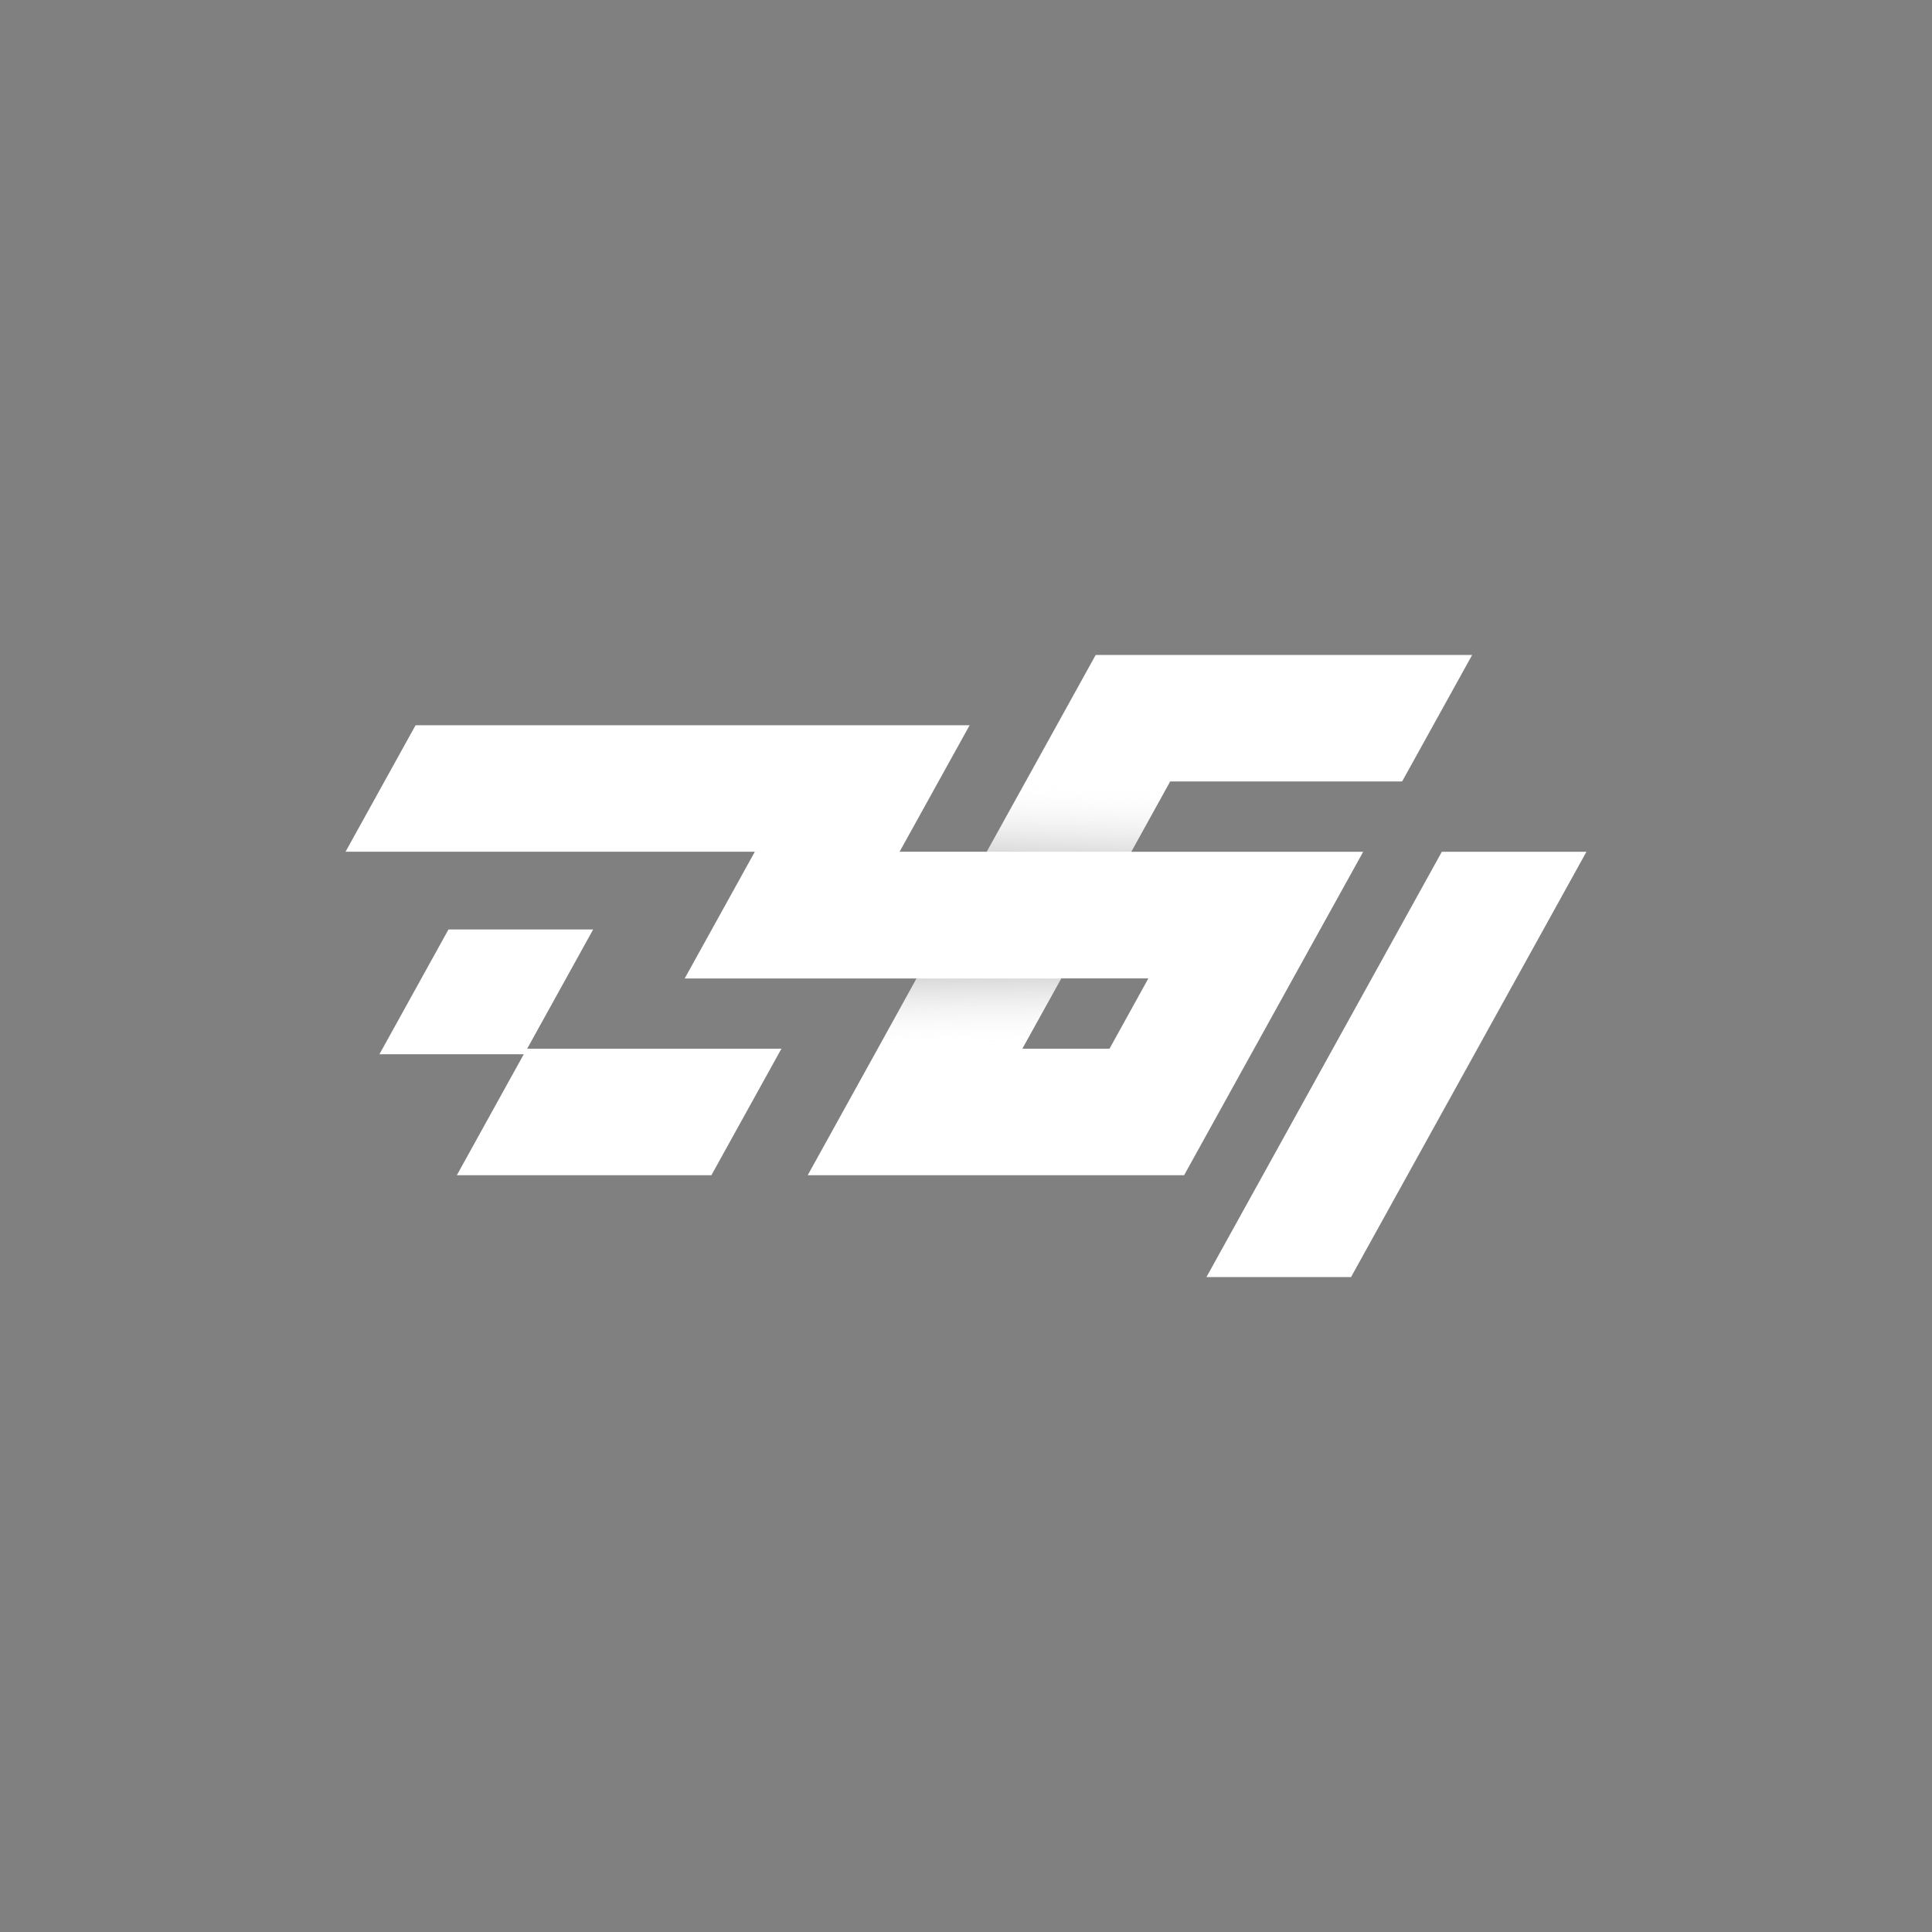
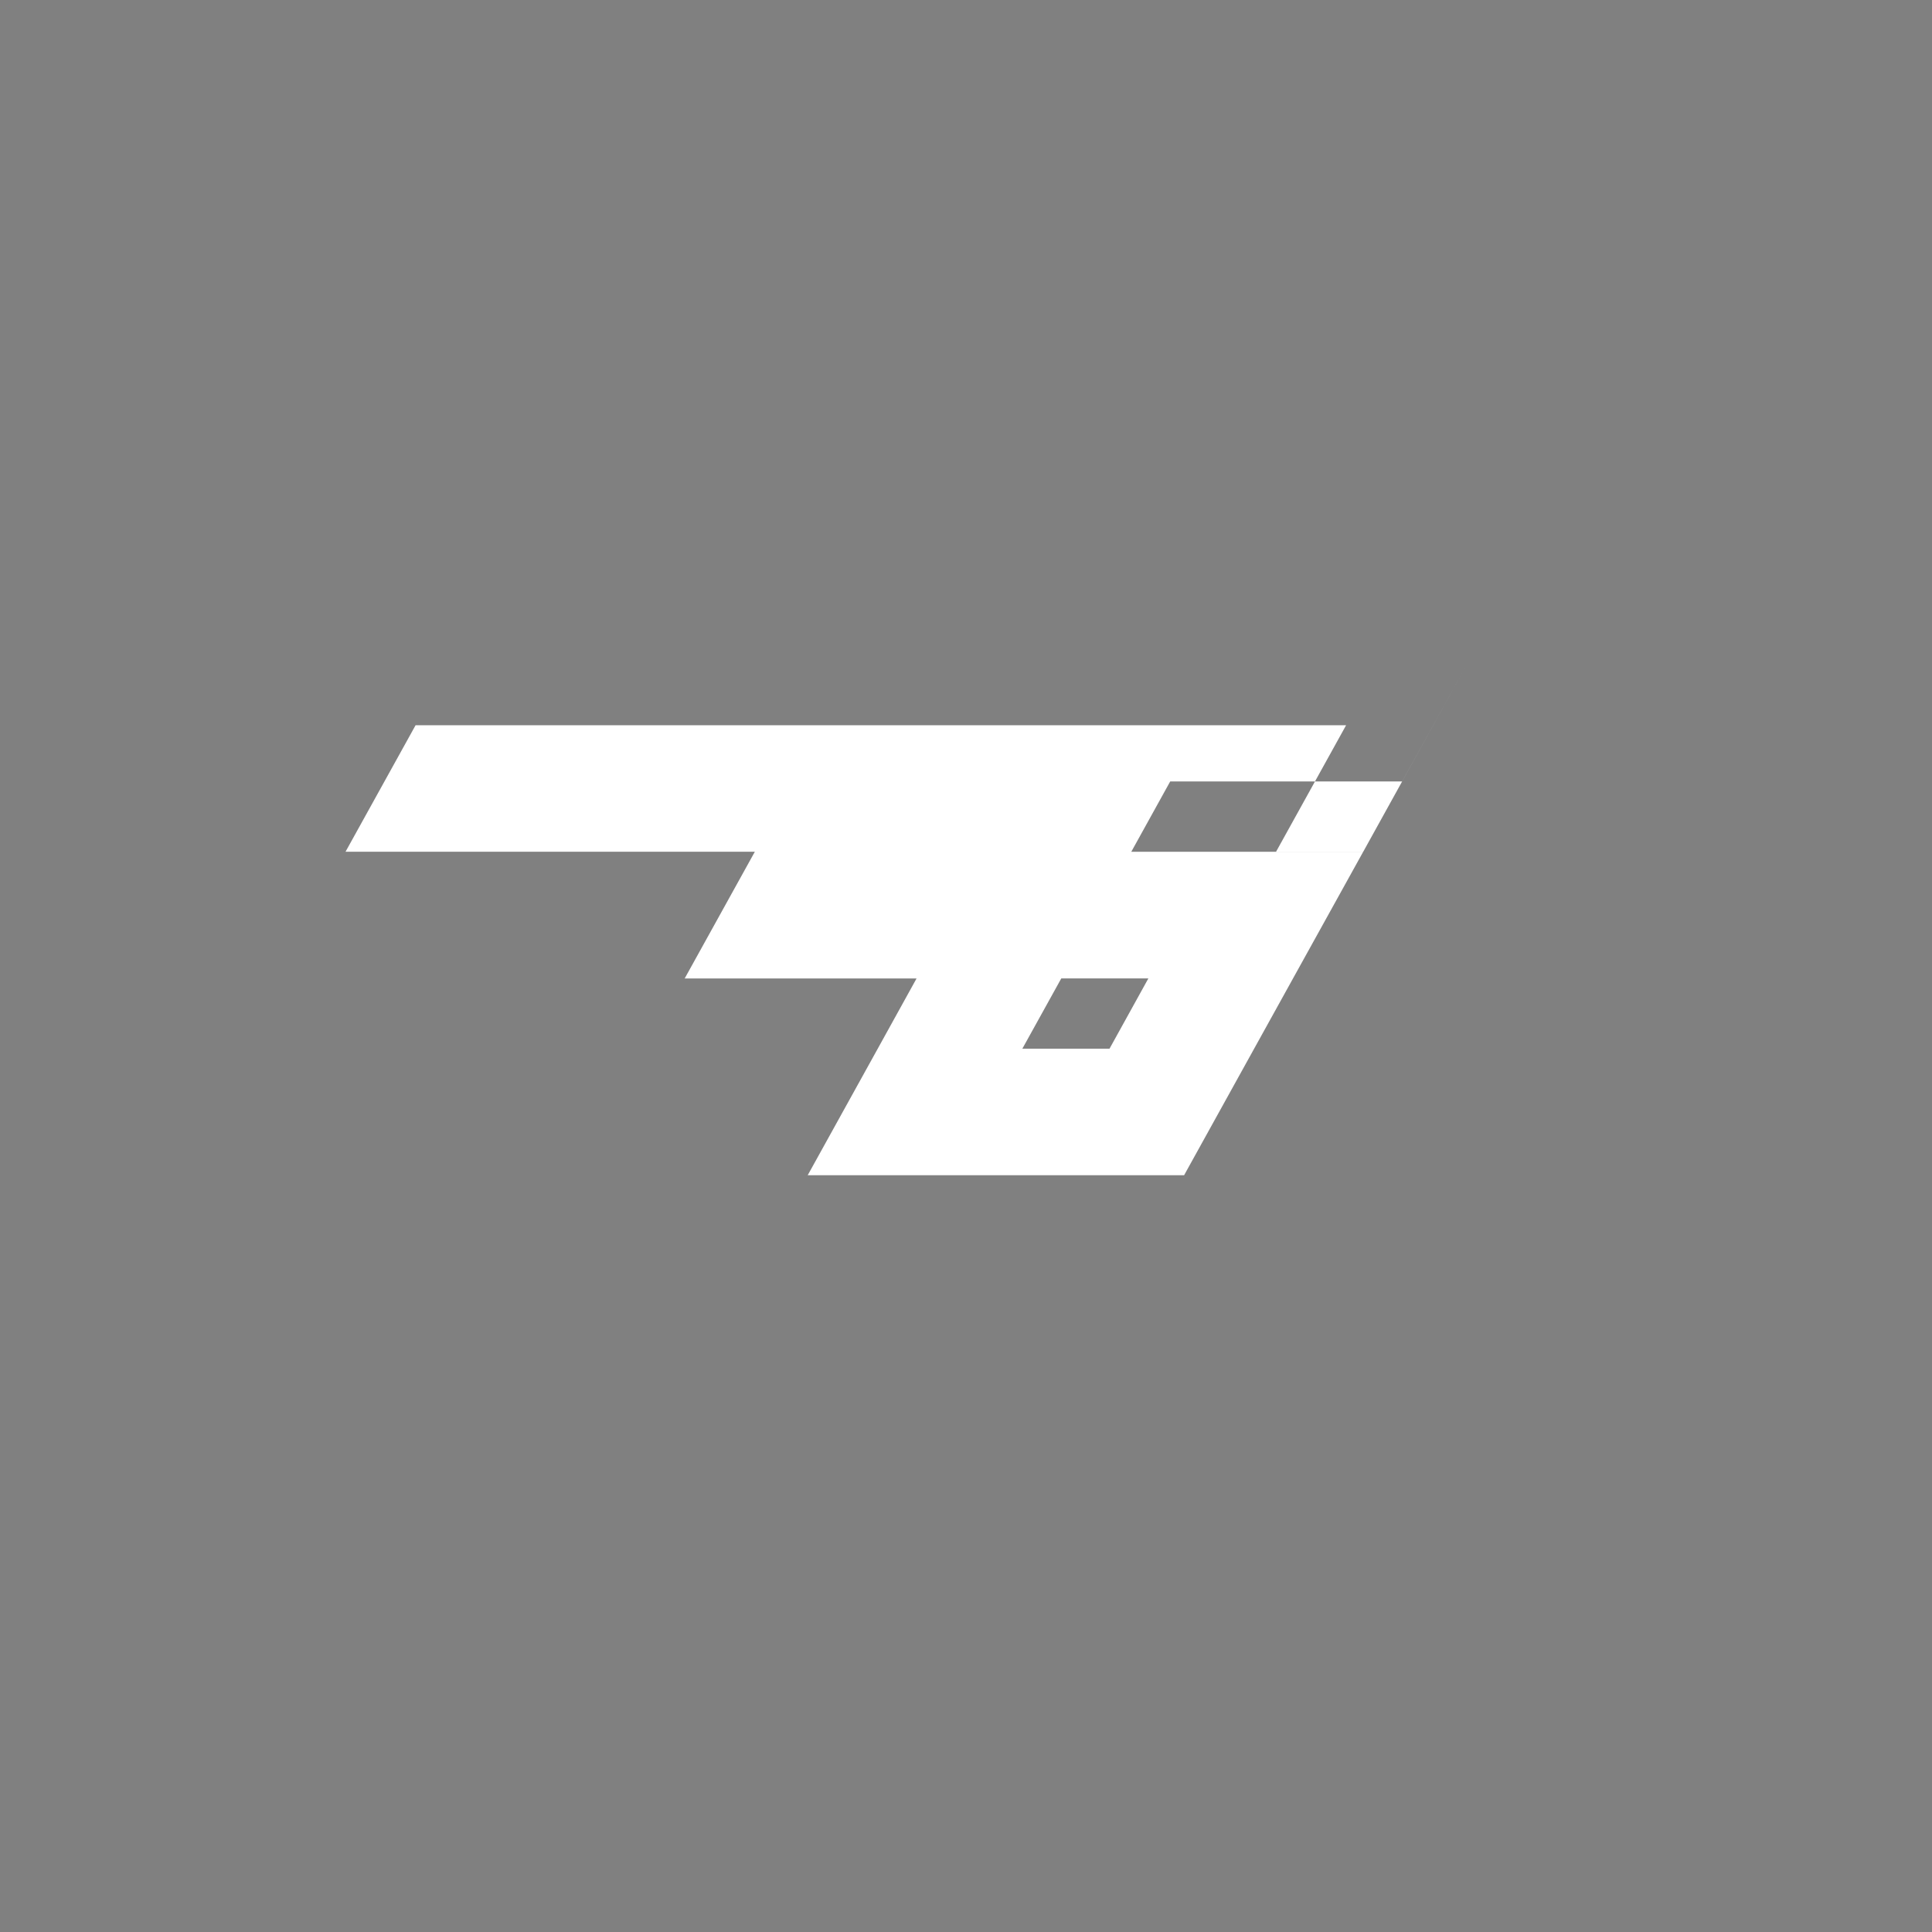
<svg xmlns="http://www.w3.org/2000/svg" id="Layer_1" data-name="Layer 1" viewBox="0 0 512 512">
  <rect x="0" y="0" width="512" height="512" fill="#808080" stroke="none" />
  <defs>
    <style>      .cls-1 {        fill: url(#linear-gradient-2);        opacity: .55;      }      .cls-2 {        fill: url(#linear-gradient);        opacity: .66;      }      .cls-3 {        fill: #fff;      }    </style>
    <linearGradient id="linear-gradient" x1="286.2" y1="306.78" x2="284.23" y2="261.64" gradientTransform="translate(0 514) scale(1 -1)" gradientUnits="userSpaceOnUse">
      <stop offset="0" stop-color="#fff" stop-opacity="0" />
      <stop offset=".66" stop-color="#000" stop-opacity=".5" />
    </linearGradient>
    <linearGradient id="linear-gradient-2" x1="493.09" y1="386.25" x2="493.91" y2="334.09" gradientTransform="translate(750.42 -92.29) rotate(-180) scale(1 -1)" gradientUnits="userSpaceOnUse">
      <stop offset=".31" stop-color="#fff" stop-opacity="0" />
      <stop offset="1" stop-color="#000" />
    </linearGradient>
  </defs>
-   <path class="cls-3" d="M310.14,207.09h61.44l18.56-33.52h-99.77l-18.55,33.52-.02.02-10.3,18.61h-23.1l18.56-33.52H110.13l-18.56,33.52h108.47l-18.59,33.58h61.45l-10.3,18.63-18.55,33.52h99.75l18.55-33.52,10.33-18.66,18.58-33.54h-61.46l10.3-18.61.02-.02ZM304.33,259.29l-10.3,18.63h-23.1l10.32-18.63h23.08Z" />
-   <polygon class="cls-3" points="382.1 225.73 319.72 338.44 358.04 338.44 420.42 225.73 382.1 225.73" />
-   <polygon class="cls-3" points="157.19 246.32 118.85 246.32 100.55 279.39 138.8 279.39 121.07 311.44 188.53 311.44 207.09 277.91 139.71 277.91 157.19 246.32" />
-   <polygon class="cls-2" points="310.12 207.1 299.82 225.71 261.48 225.71 271.78 207.1 310.12 207.1" />
-   <polygon class="cls-1" points="232.62 277.91 242.92 259.3 281.25 259.3 270.95 277.91 232.62 277.91" />
+   <path class="cls-3" d="M310.14,207.09h61.44l18.56-33.52l-18.55,33.52-.02.02-10.3,18.61h-23.1l18.56-33.52H110.13l-18.56,33.52h108.47l-18.59,33.58h61.45l-10.3,18.63-18.55,33.52h99.75l18.55-33.52,10.33-18.66,18.58-33.54h-61.46l10.3-18.61.02-.02ZM304.33,259.29l-10.3,18.63h-23.1l10.32-18.63h23.08Z" />
</svg>